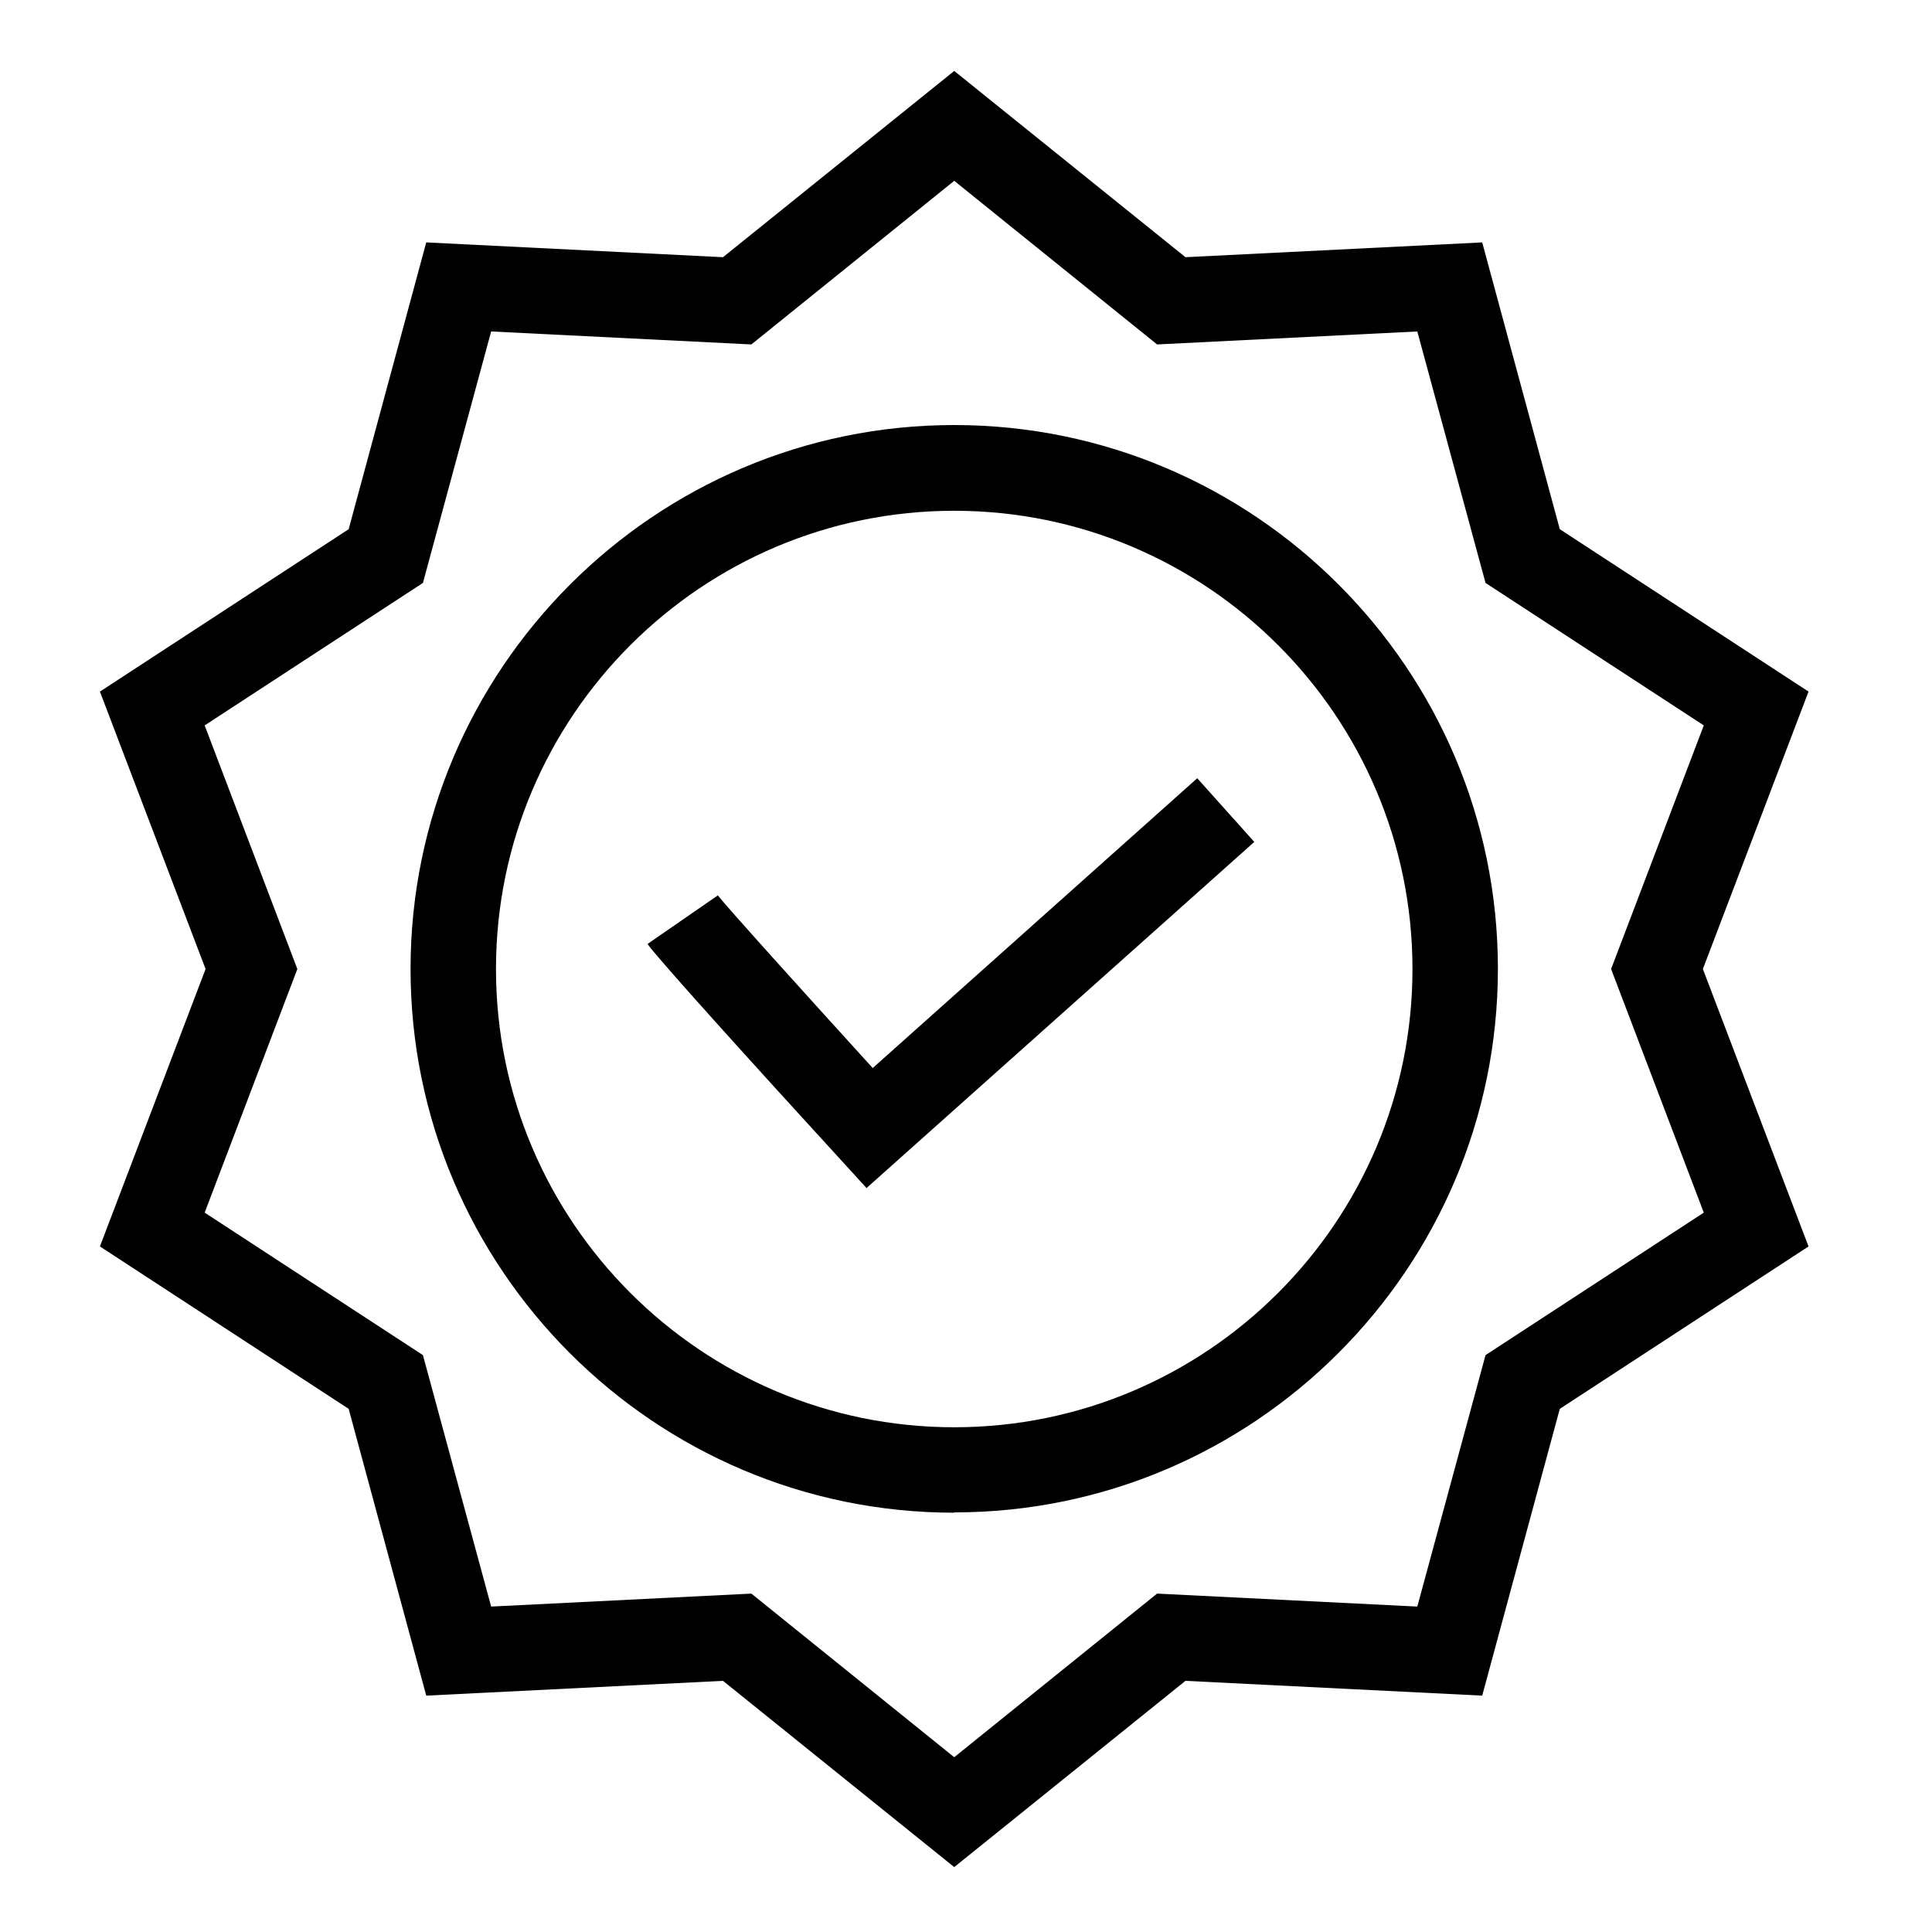
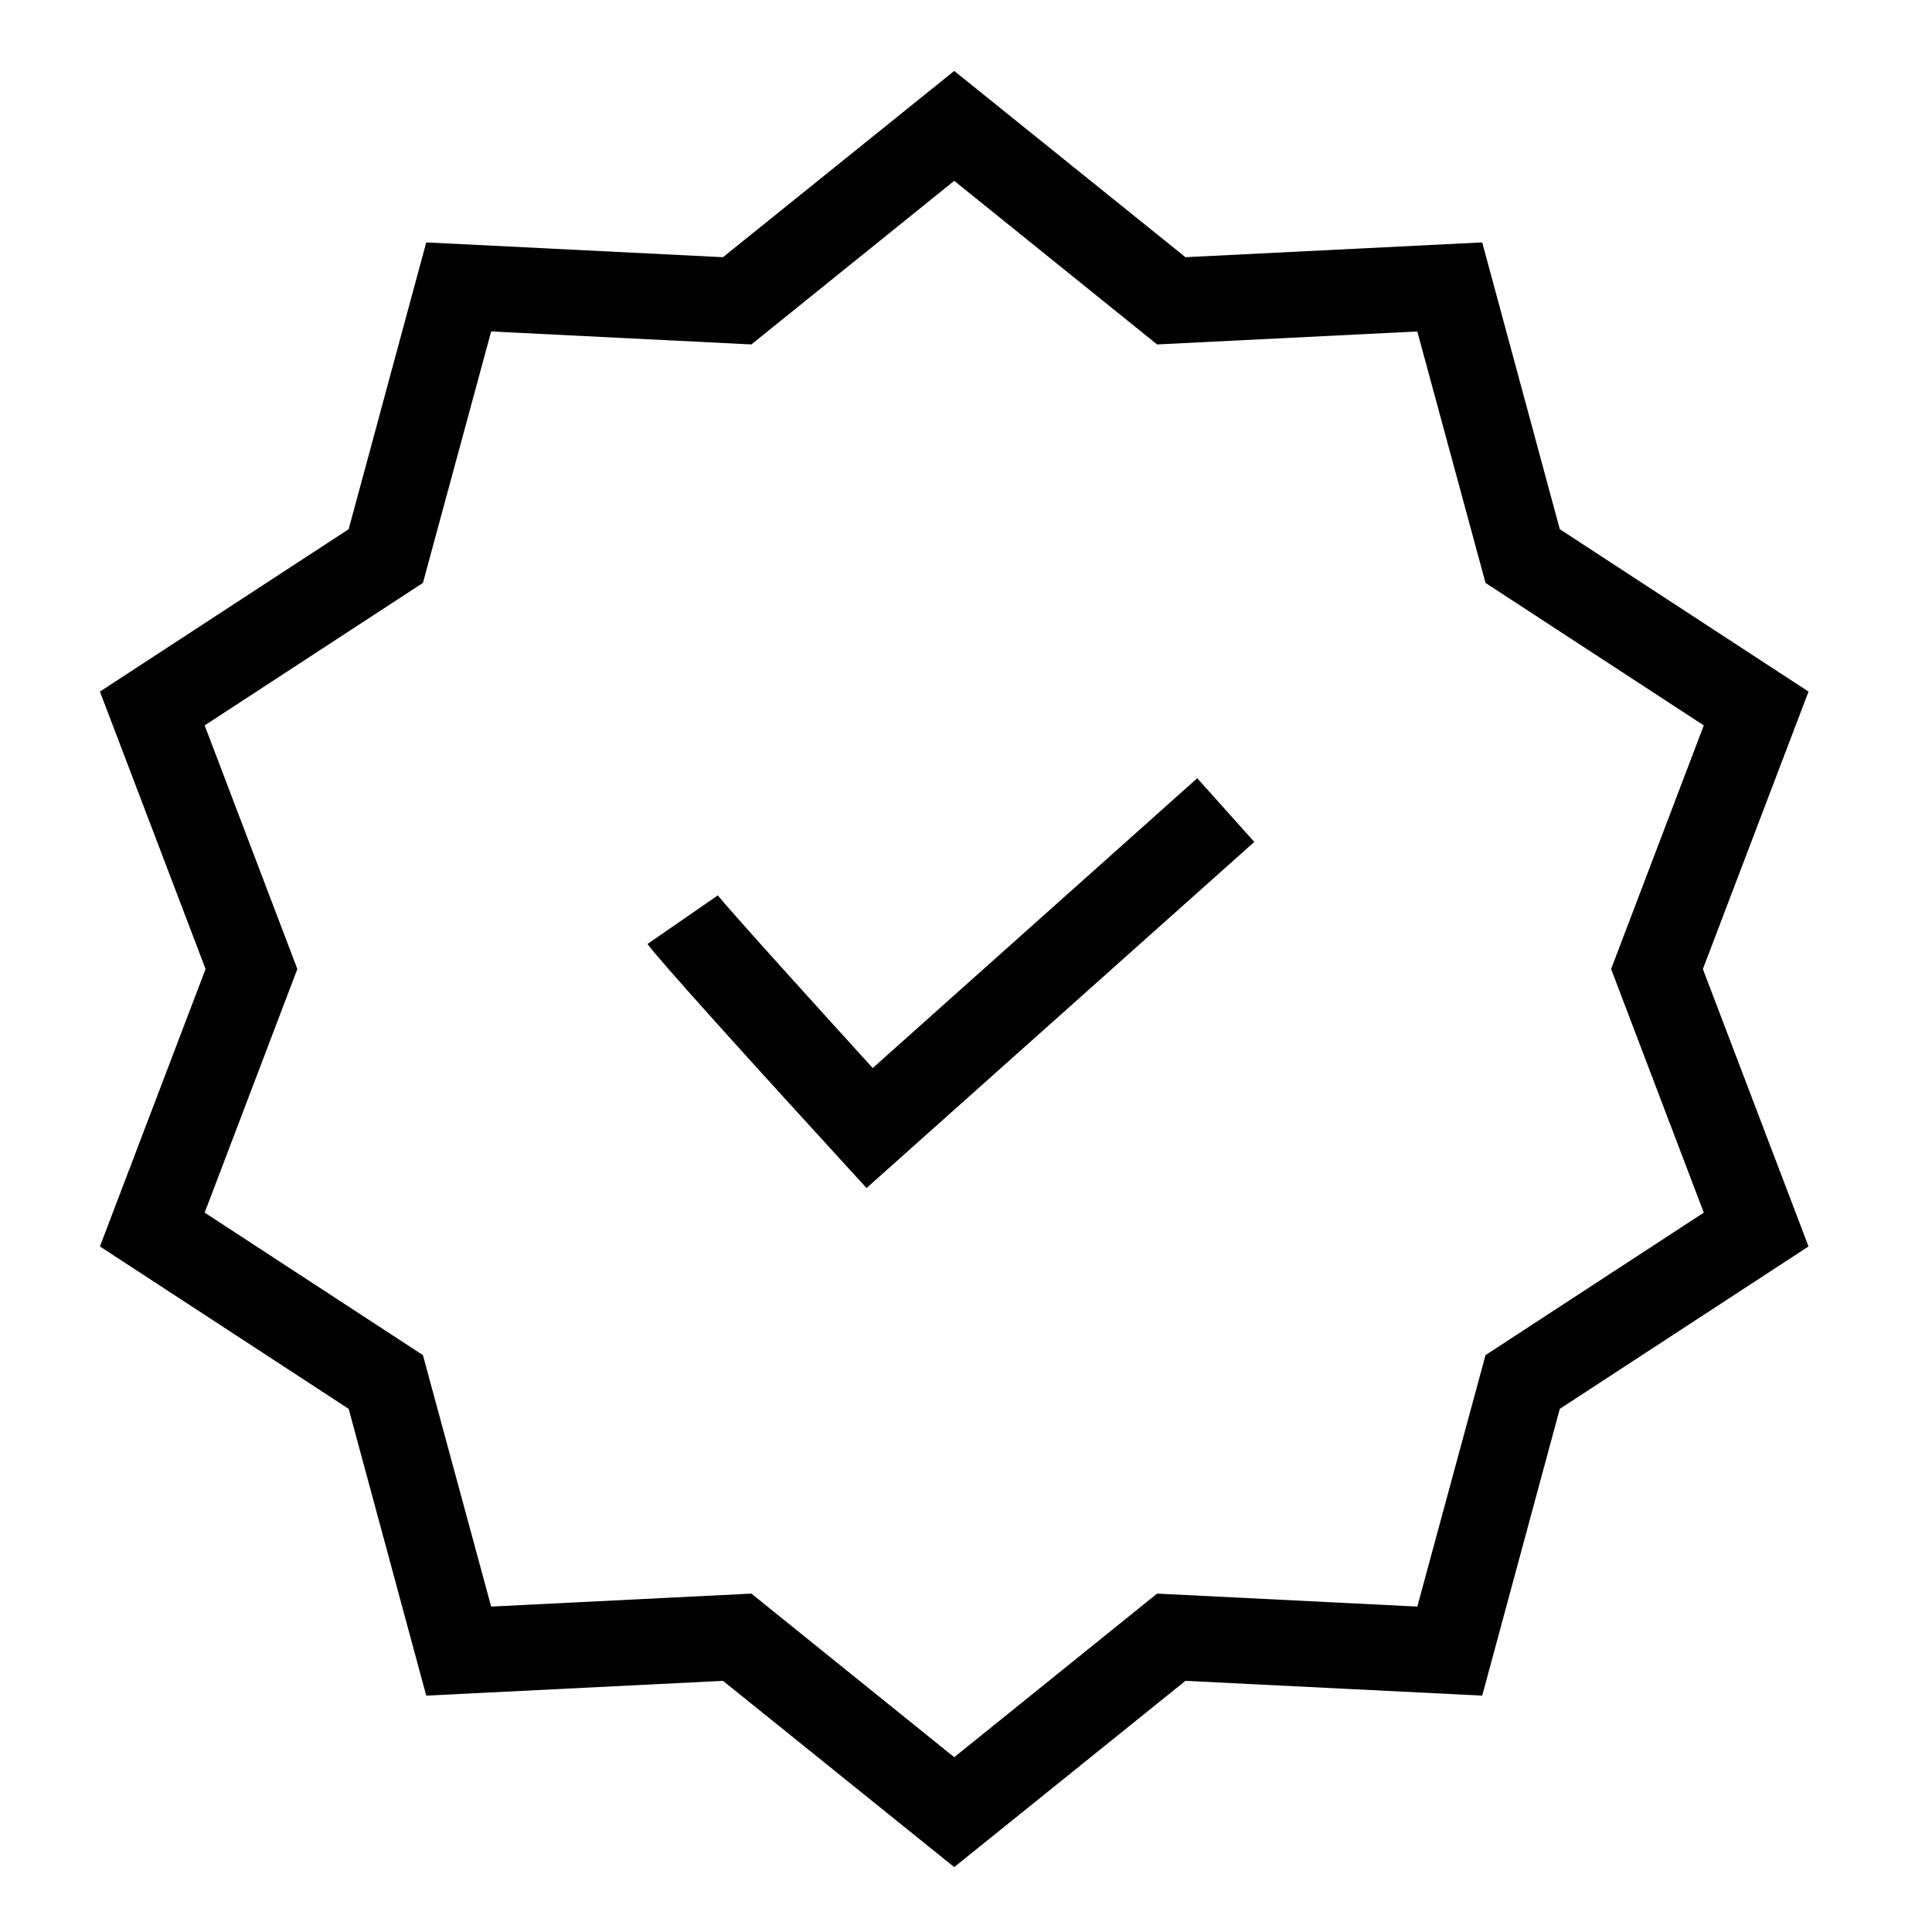
<svg xmlns="http://www.w3.org/2000/svg" id="a" viewBox="0 0 64 64">
  <path d="M31.61,61.85l-7.66-6.17-9.83.49-2.57-9.5-8.24-5.38,3.5-9.19-3.5-9.19,8.24-5.38,2.57-9.5,9.83.49,7.66-6.17,7.66,6.17,9.83-.49,2.57,9.5,8.24,5.38-3.5,9.19,3.5,9.19-8.24,5.38-2.57,9.5-9.83-.49-7.66,6.17ZM24.89,52.79l6.72,5.42,6.72-5.42,8.62.43,2.26-8.33,7.23-4.72-3.07-8.07,3.07-8.07-7.23-4.72-2.26-8.33-8.62.43-6.72-5.42-6.72,5.42-8.62-.43-2.26,8.33-7.23,4.72,3.07,8.07-3.07,8.07,7.23,4.72,2.26,8.33,8.62-.43Z" />
-   <path d="M31.61,50.11c-9.93,0-18.01-8.08-18.01-18.01S21.68,14.08,31.61,14.08s18.01,8.08,18.01,18.01-8.08,18.01-18.01,18.01ZM31.61,16.92c-8.37,0-15.18,6.81-15.18,15.18s6.81,15.18,15.18,15.18,15.18-6.81,15.18-15.18-6.81-15.18-15.18-15.18Z" />
  <path d="M28.7,39.35l-.94-1.03c-2.73-2.98-6.03-6.63-6.31-7.05l2.33-1.61c.29.38,3,3.38,5.13,5.72l10.75-9.6,1.89,2.11-12.85,11.47Z" />
</svg>